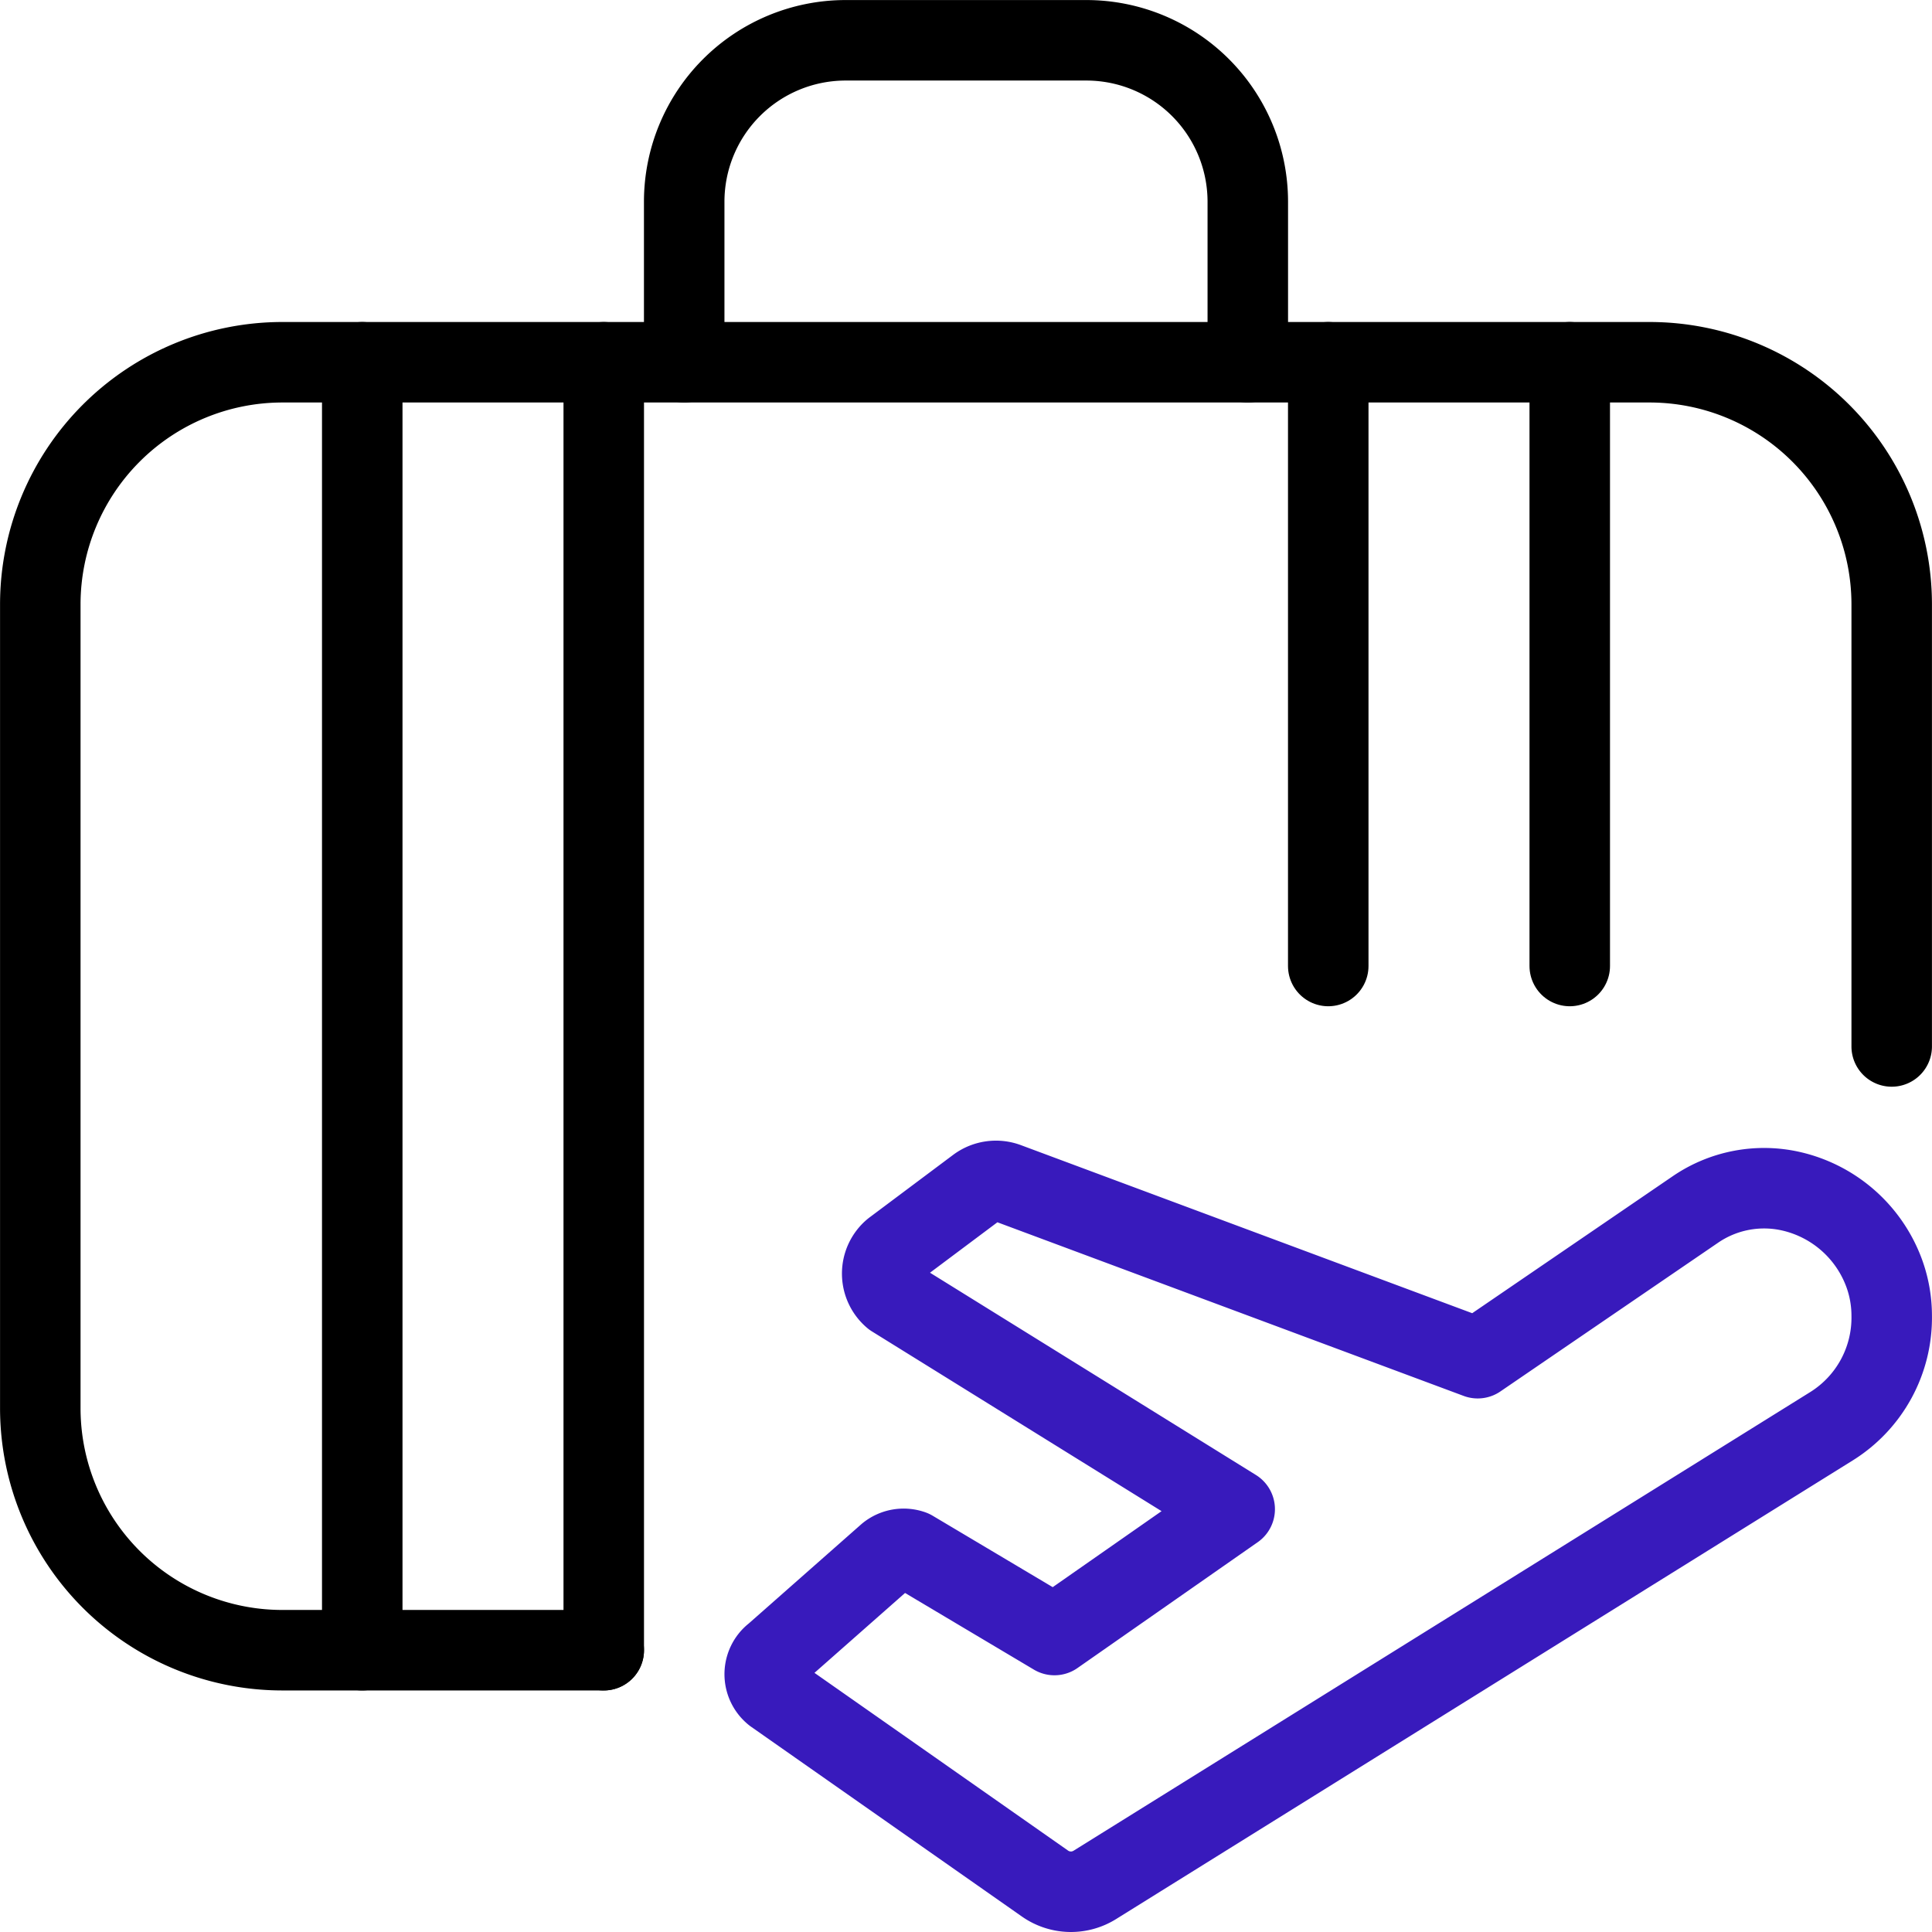
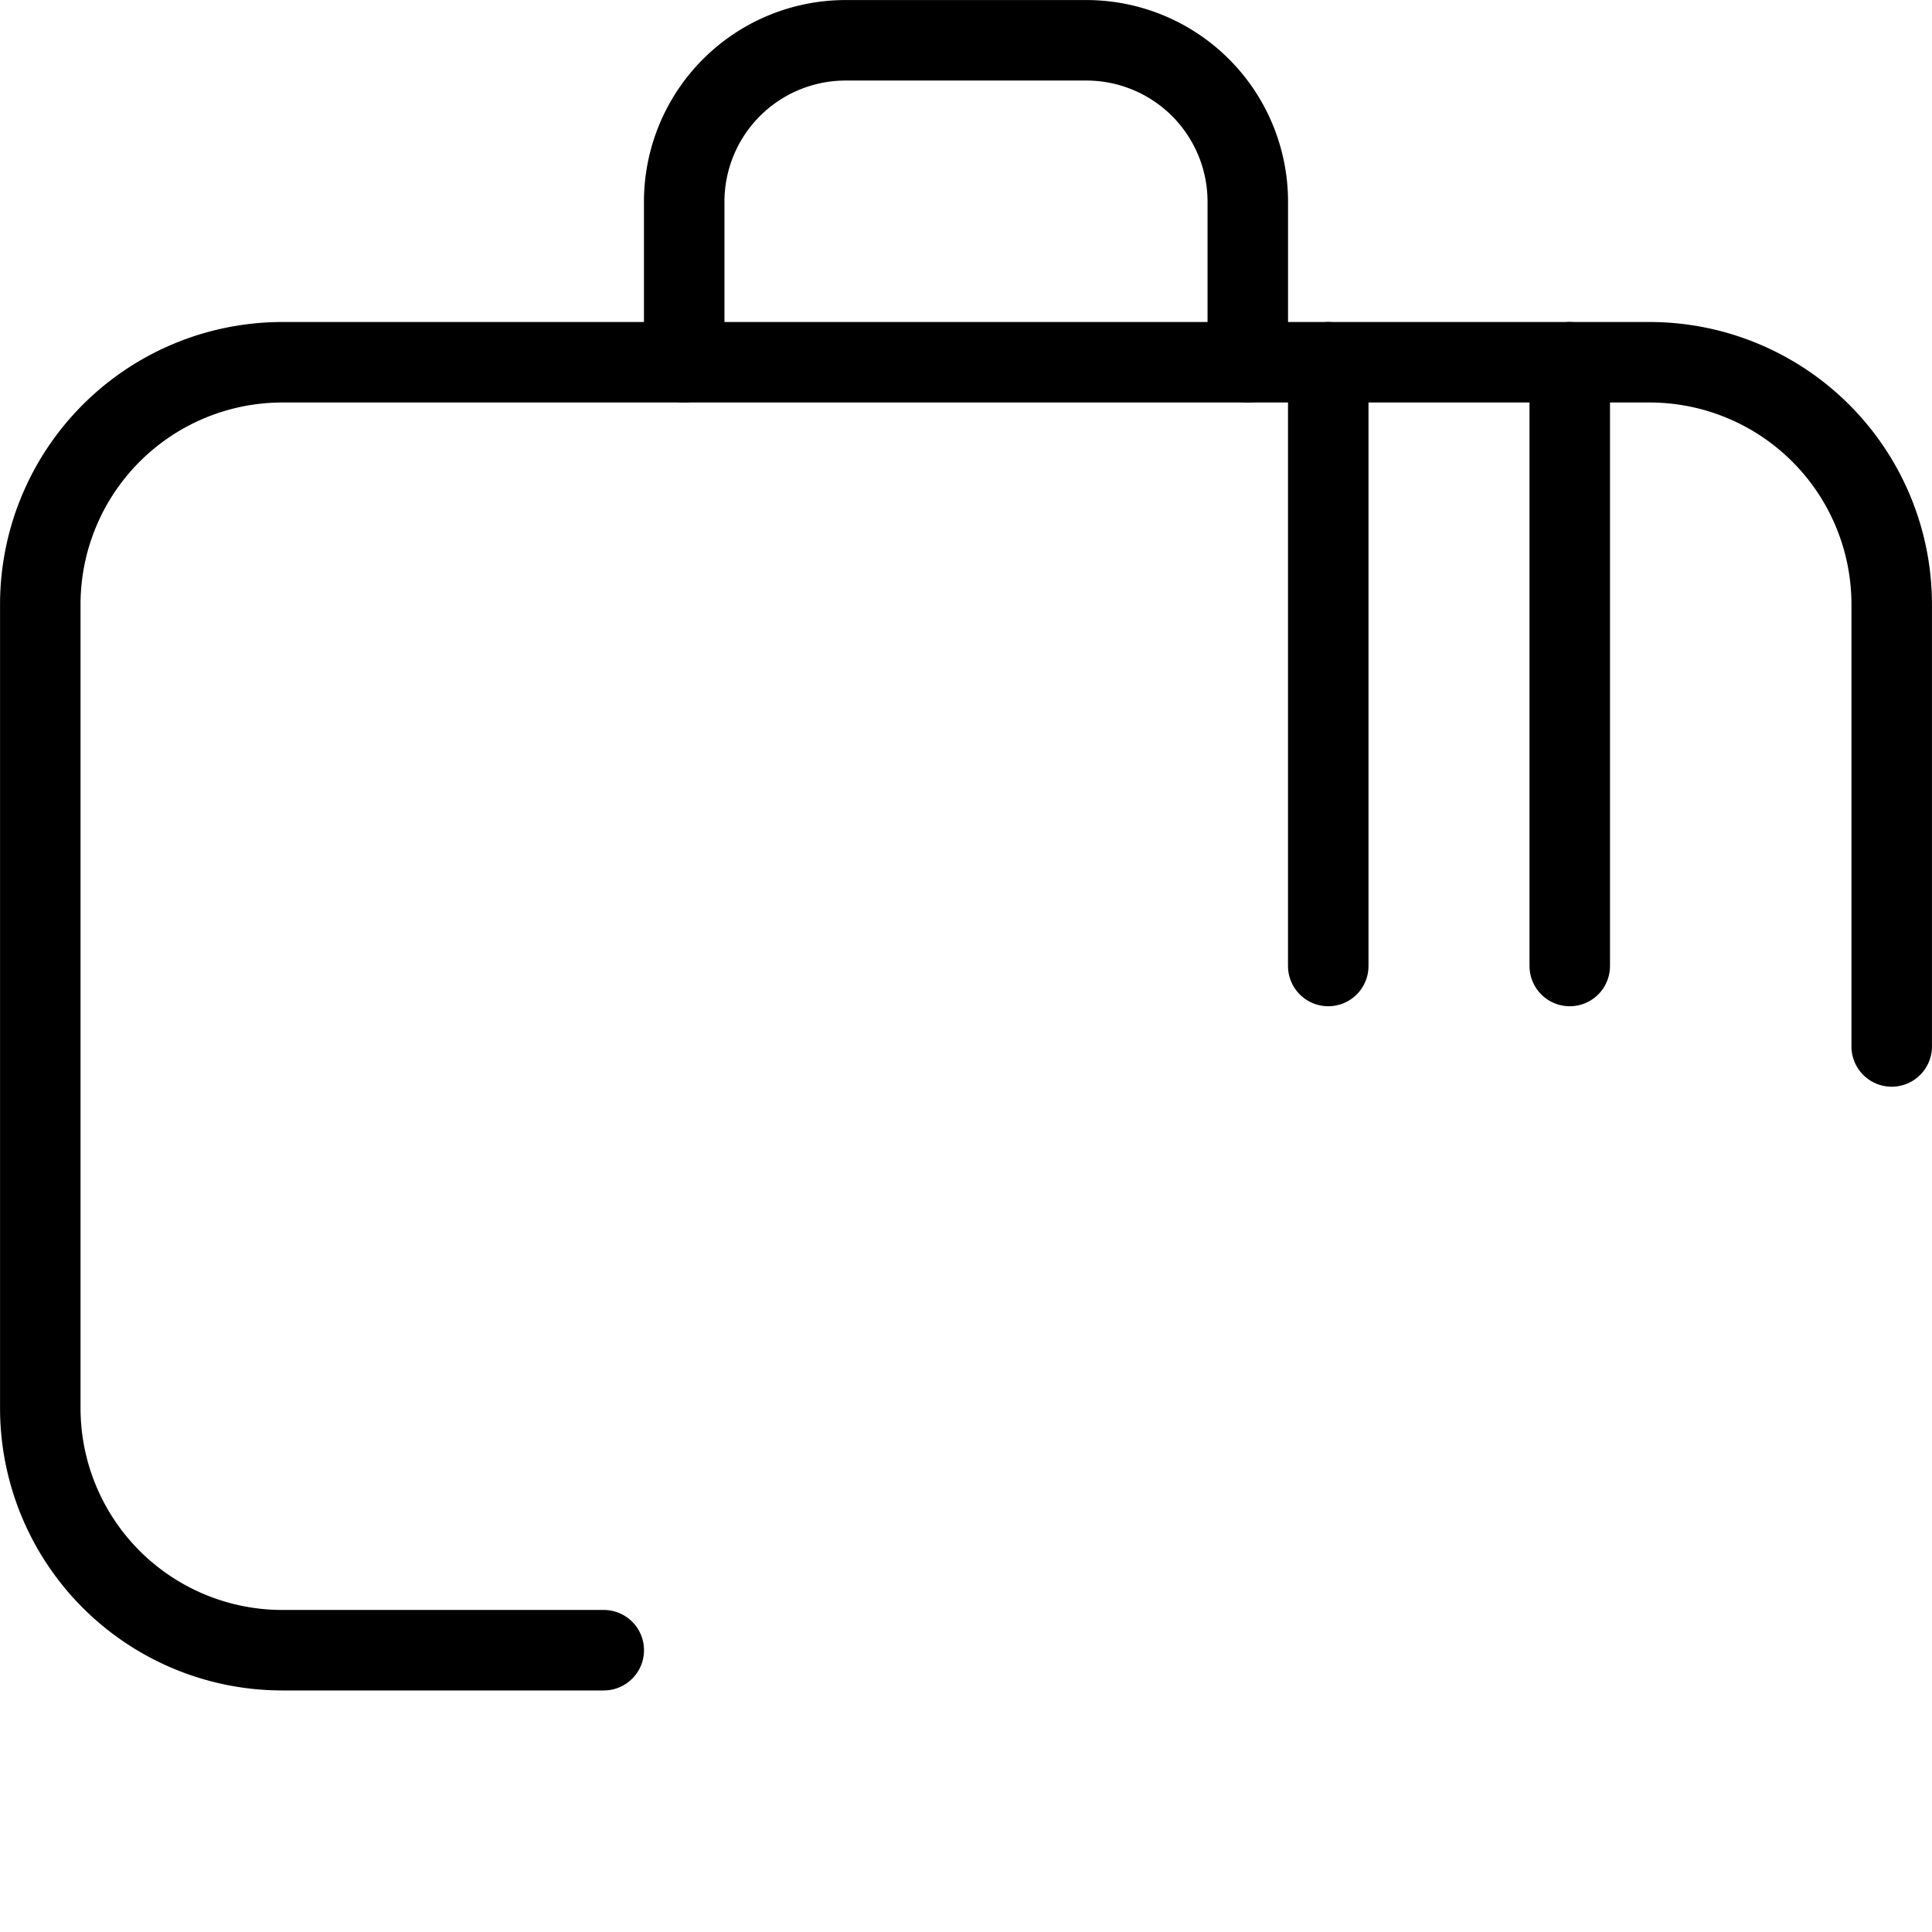
<svg xmlns="http://www.w3.org/2000/svg" id="b0a9c216-f76e-4b23-9f16-5df036b33c34" data-name="Layer 1" viewBox="0 0 140 140">
  <path d="M137.08,75.83V43.75a17.55,17.55,0,0,0-17.5-17.5H20.42a17.55,17.55,0,0,0-17.5,17.5v58.33a17.54,17.54,0,0,0,17.5,17.5H43.75" transform="translate(0 0)" style="fill:none;stroke:#000;stroke-linecap:round;stroke-linejoin:round;stroke-width:5.833px" />
  <path d="M49.58,26.25V14.58A11.7,11.7,0,0,1,61.25,2.92h17.5A11.7,11.7,0,0,1,90.42,14.58V26.25" transform="translate(0 0)" style="fill:none;stroke:#000;stroke-linecap:round;stroke-linejoin:round;stroke-width:5.833px" />
  <path d="M113.75,26.25V70" transform="translate(0 0)" style="fill:none;stroke:#000;stroke-linecap:round;stroke-linejoin:round;stroke-width:5.833px" />
  <path d="M96.25,26.25V70" transform="translate(0 0)" style="fill:none;stroke:#000;stroke-linecap:round;stroke-linejoin:round;stroke-width:5.833px" />
-   <path d="M43.75,26.25v93.33" transform="translate(0 0)" style="fill:none;stroke:#000;stroke-linecap:round;stroke-linejoin:round;stroke-width:5.833px" />
-   <path d="M26.25,26.25v93.33" transform="translate(0 0)" style="fill:none;stroke:#000;stroke-linecap:round;stroke-linejoin:round;stroke-width:5.833px" />
-   <path d="M129.82,86.33a9.42,9.42,0,0,1,6.74,6,9,9,0,0,1,.52,3,9.27,9.27,0,0,1-4.33,8L79.33,136.59a3.27,3.27,0,0,1-3.62-.11L56.09,122.73a1.81,1.81,0,0,1-.28-2.54h0a1.77,1.77,0,0,1,.31-.3l8.22-7.25a1.81,1.81,0,0,1,1.75-.3l10.32,6.14,13.06-9.12L64.72,94a2.24,2.24,0,0,1-.26-3.16h0a2,2,0,0,1,.37-.34l6-4.49a2.27,2.27,0,0,1,2.12-.3l34.13,12.71,15.78-10.78A8.81,8.81,0,0,1,129.82,86.33Z" transform="translate(0 0)" style="fill:none;stroke:#381abc;stroke-linecap:round;stroke-linejoin:round;stroke-width:5.833px" />
</svg>